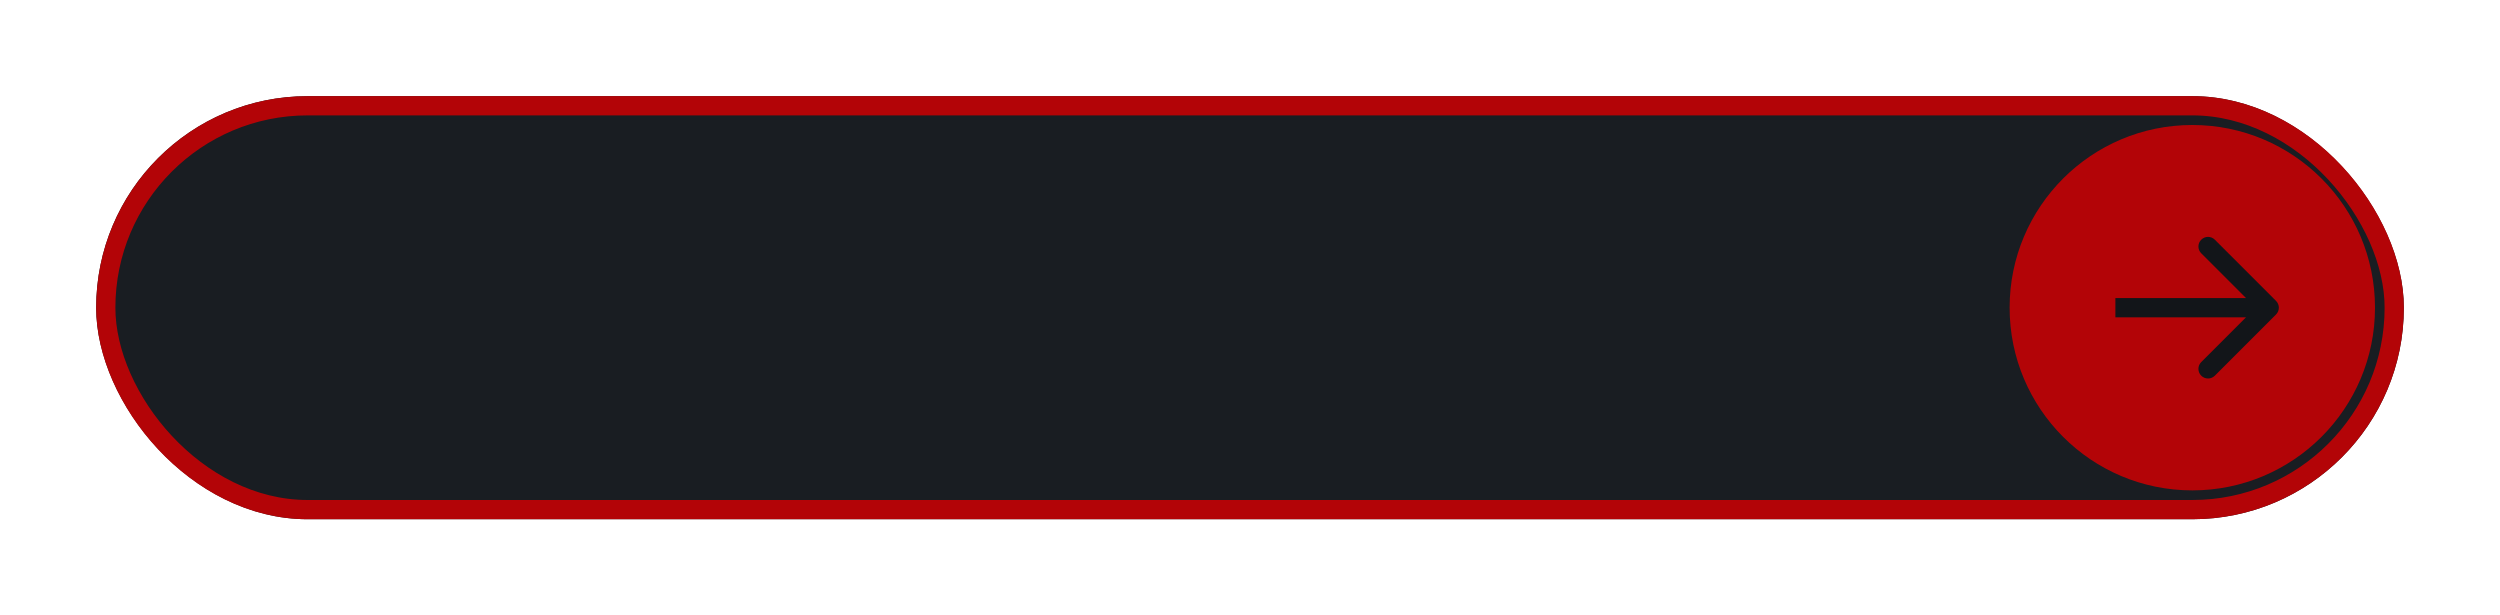
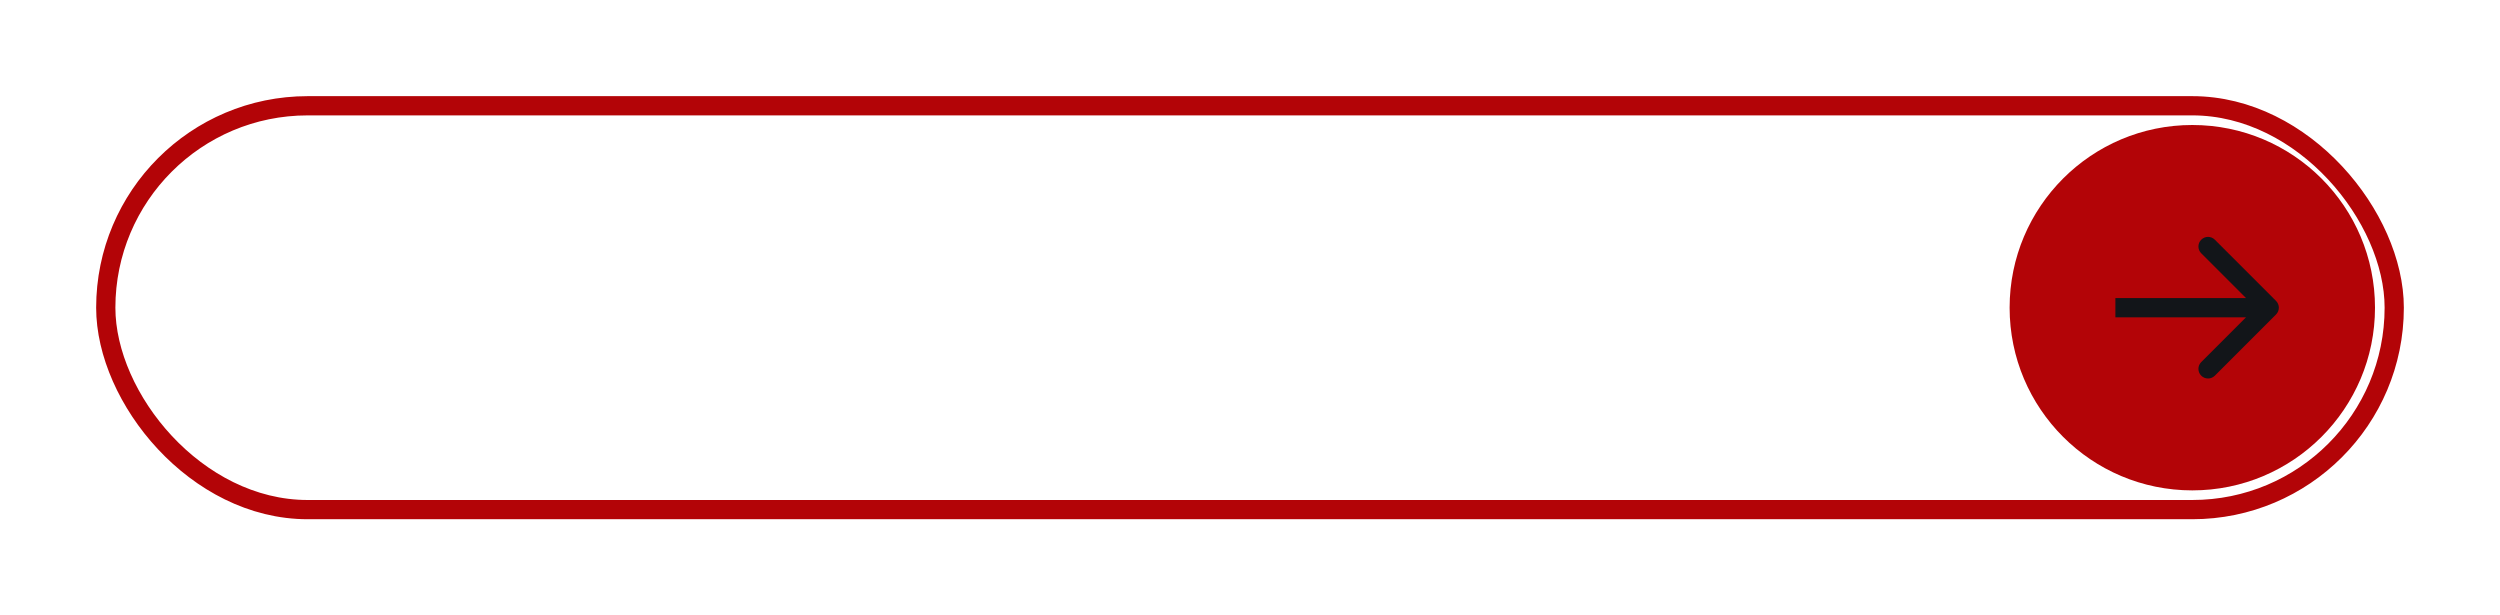
<svg xmlns="http://www.w3.org/2000/svg" width="260" height="64" viewBox="0 0 260 64" fill="none">
  <g filter="url(#filter0_d_6759_45)">
-     <rect x="10" y="10" width="240" height="44" rx="22" fill="#191D22" />
    <rect x="11" y="11" width="238" height="42" rx="21" stroke="#B30407" stroke-width="2" />
  </g>
  <circle cx="228" cy="32" r="19" fill="#B30407" />
  <path d="M236.707 32.707C237.098 32.317 237.098 31.683 236.707 31.293L230.343 24.929C229.953 24.538 229.319 24.538 228.929 24.929C228.538 25.32 228.538 25.953 228.929 26.343L234.586 32L228.929 37.657C228.538 38.047 228.538 38.681 228.929 39.071C229.319 39.462 229.953 39.462 230.343 39.071L236.707 32.707ZM220 33L236 33L236 31L220 31L220 33Z" fill="#121519" />
  <defs>
    <filter id="filter0_d_6759_45" x="0.6" y="0.6" width="258.8" height="62.8" filterUnits="userSpaceOnUse" color-interpolation-filters="sRGB">
      <feFlood flood-opacity="0" result="BackgroundImageFix" />
      <feColorMatrix in="SourceAlpha" type="matrix" values="0 0 0 0 0 0 0 0 0 0 0 0 0 0 0 0 0 0 127 0" result="hardAlpha" />
      <feOffset />
      <feGaussianBlur stdDeviation="4.7" />
      <feComposite in2="hardAlpha" operator="out" />
      <feColorMatrix type="matrix" values="0 0 0 0 0.702 0 0 0 0 0.016 0 0 0 0 0.027 0 0 0 0.7 0" />
      <feBlend mode="normal" in2="BackgroundImageFix" result="effect1_dropShadow_6759_45" />
      <feBlend mode="normal" in="SourceGraphic" in2="effect1_dropShadow_6759_45" result="shape" />
    </filter>
  </defs>
</svg>